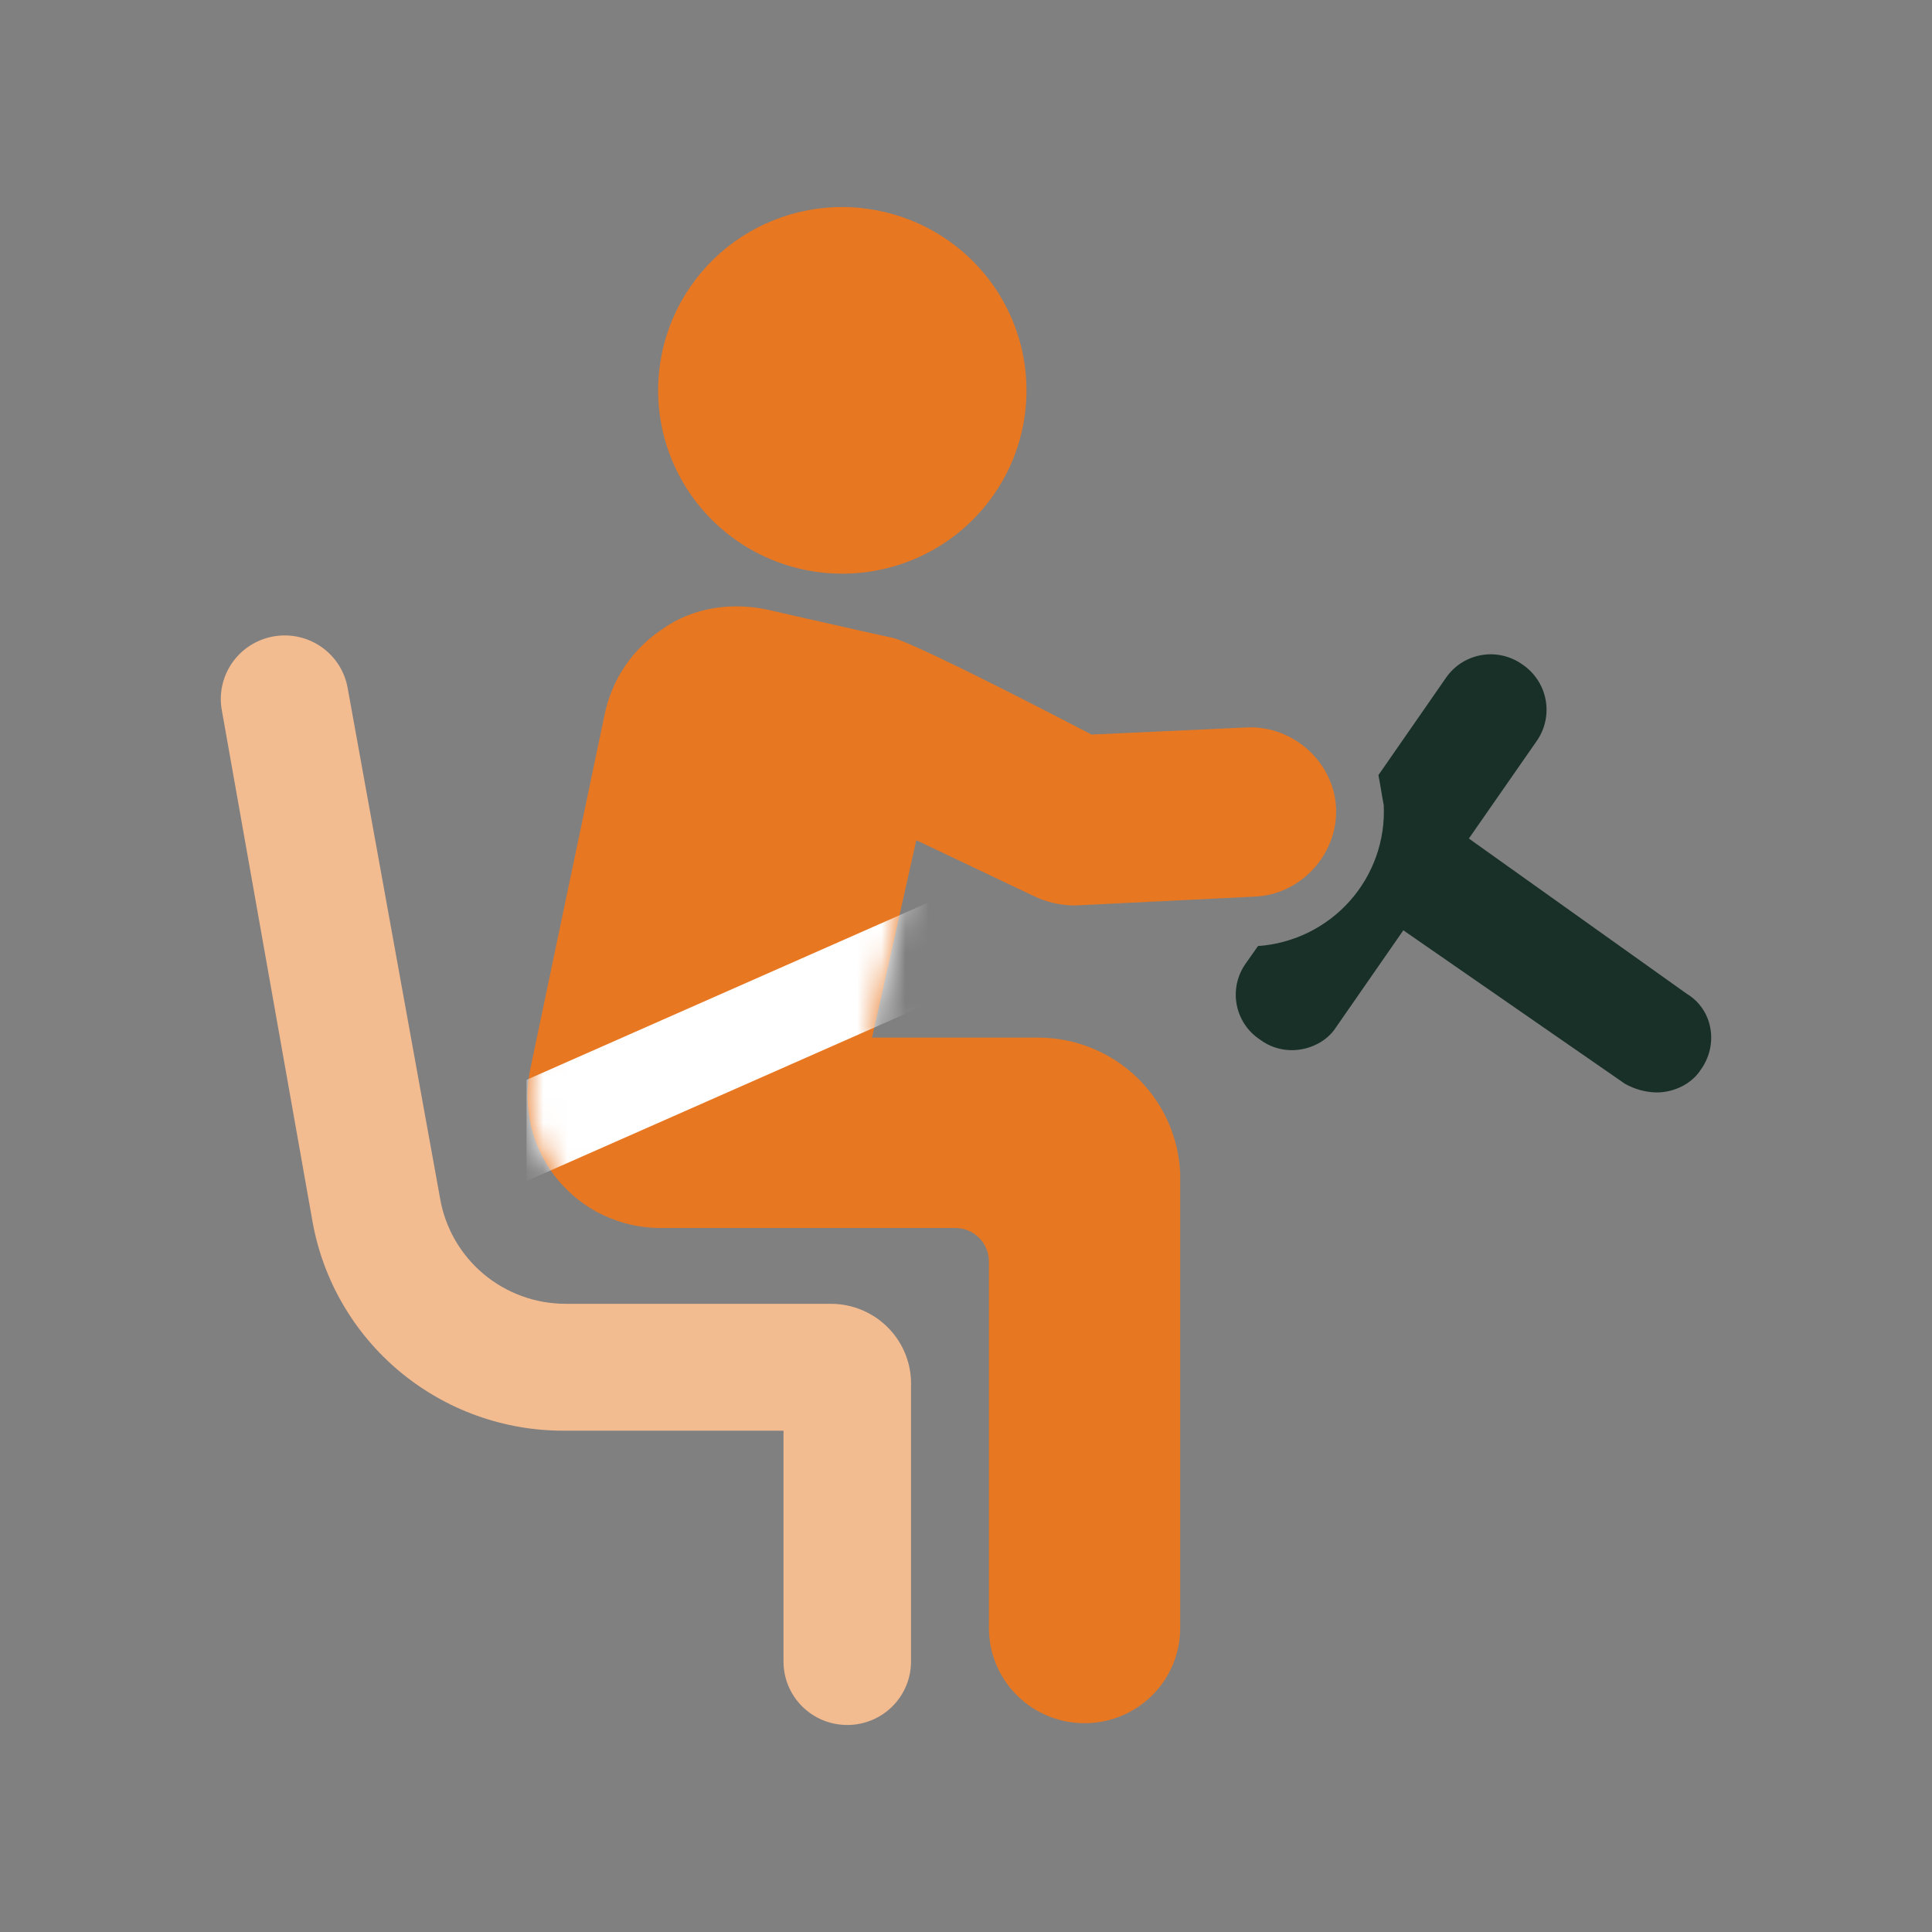
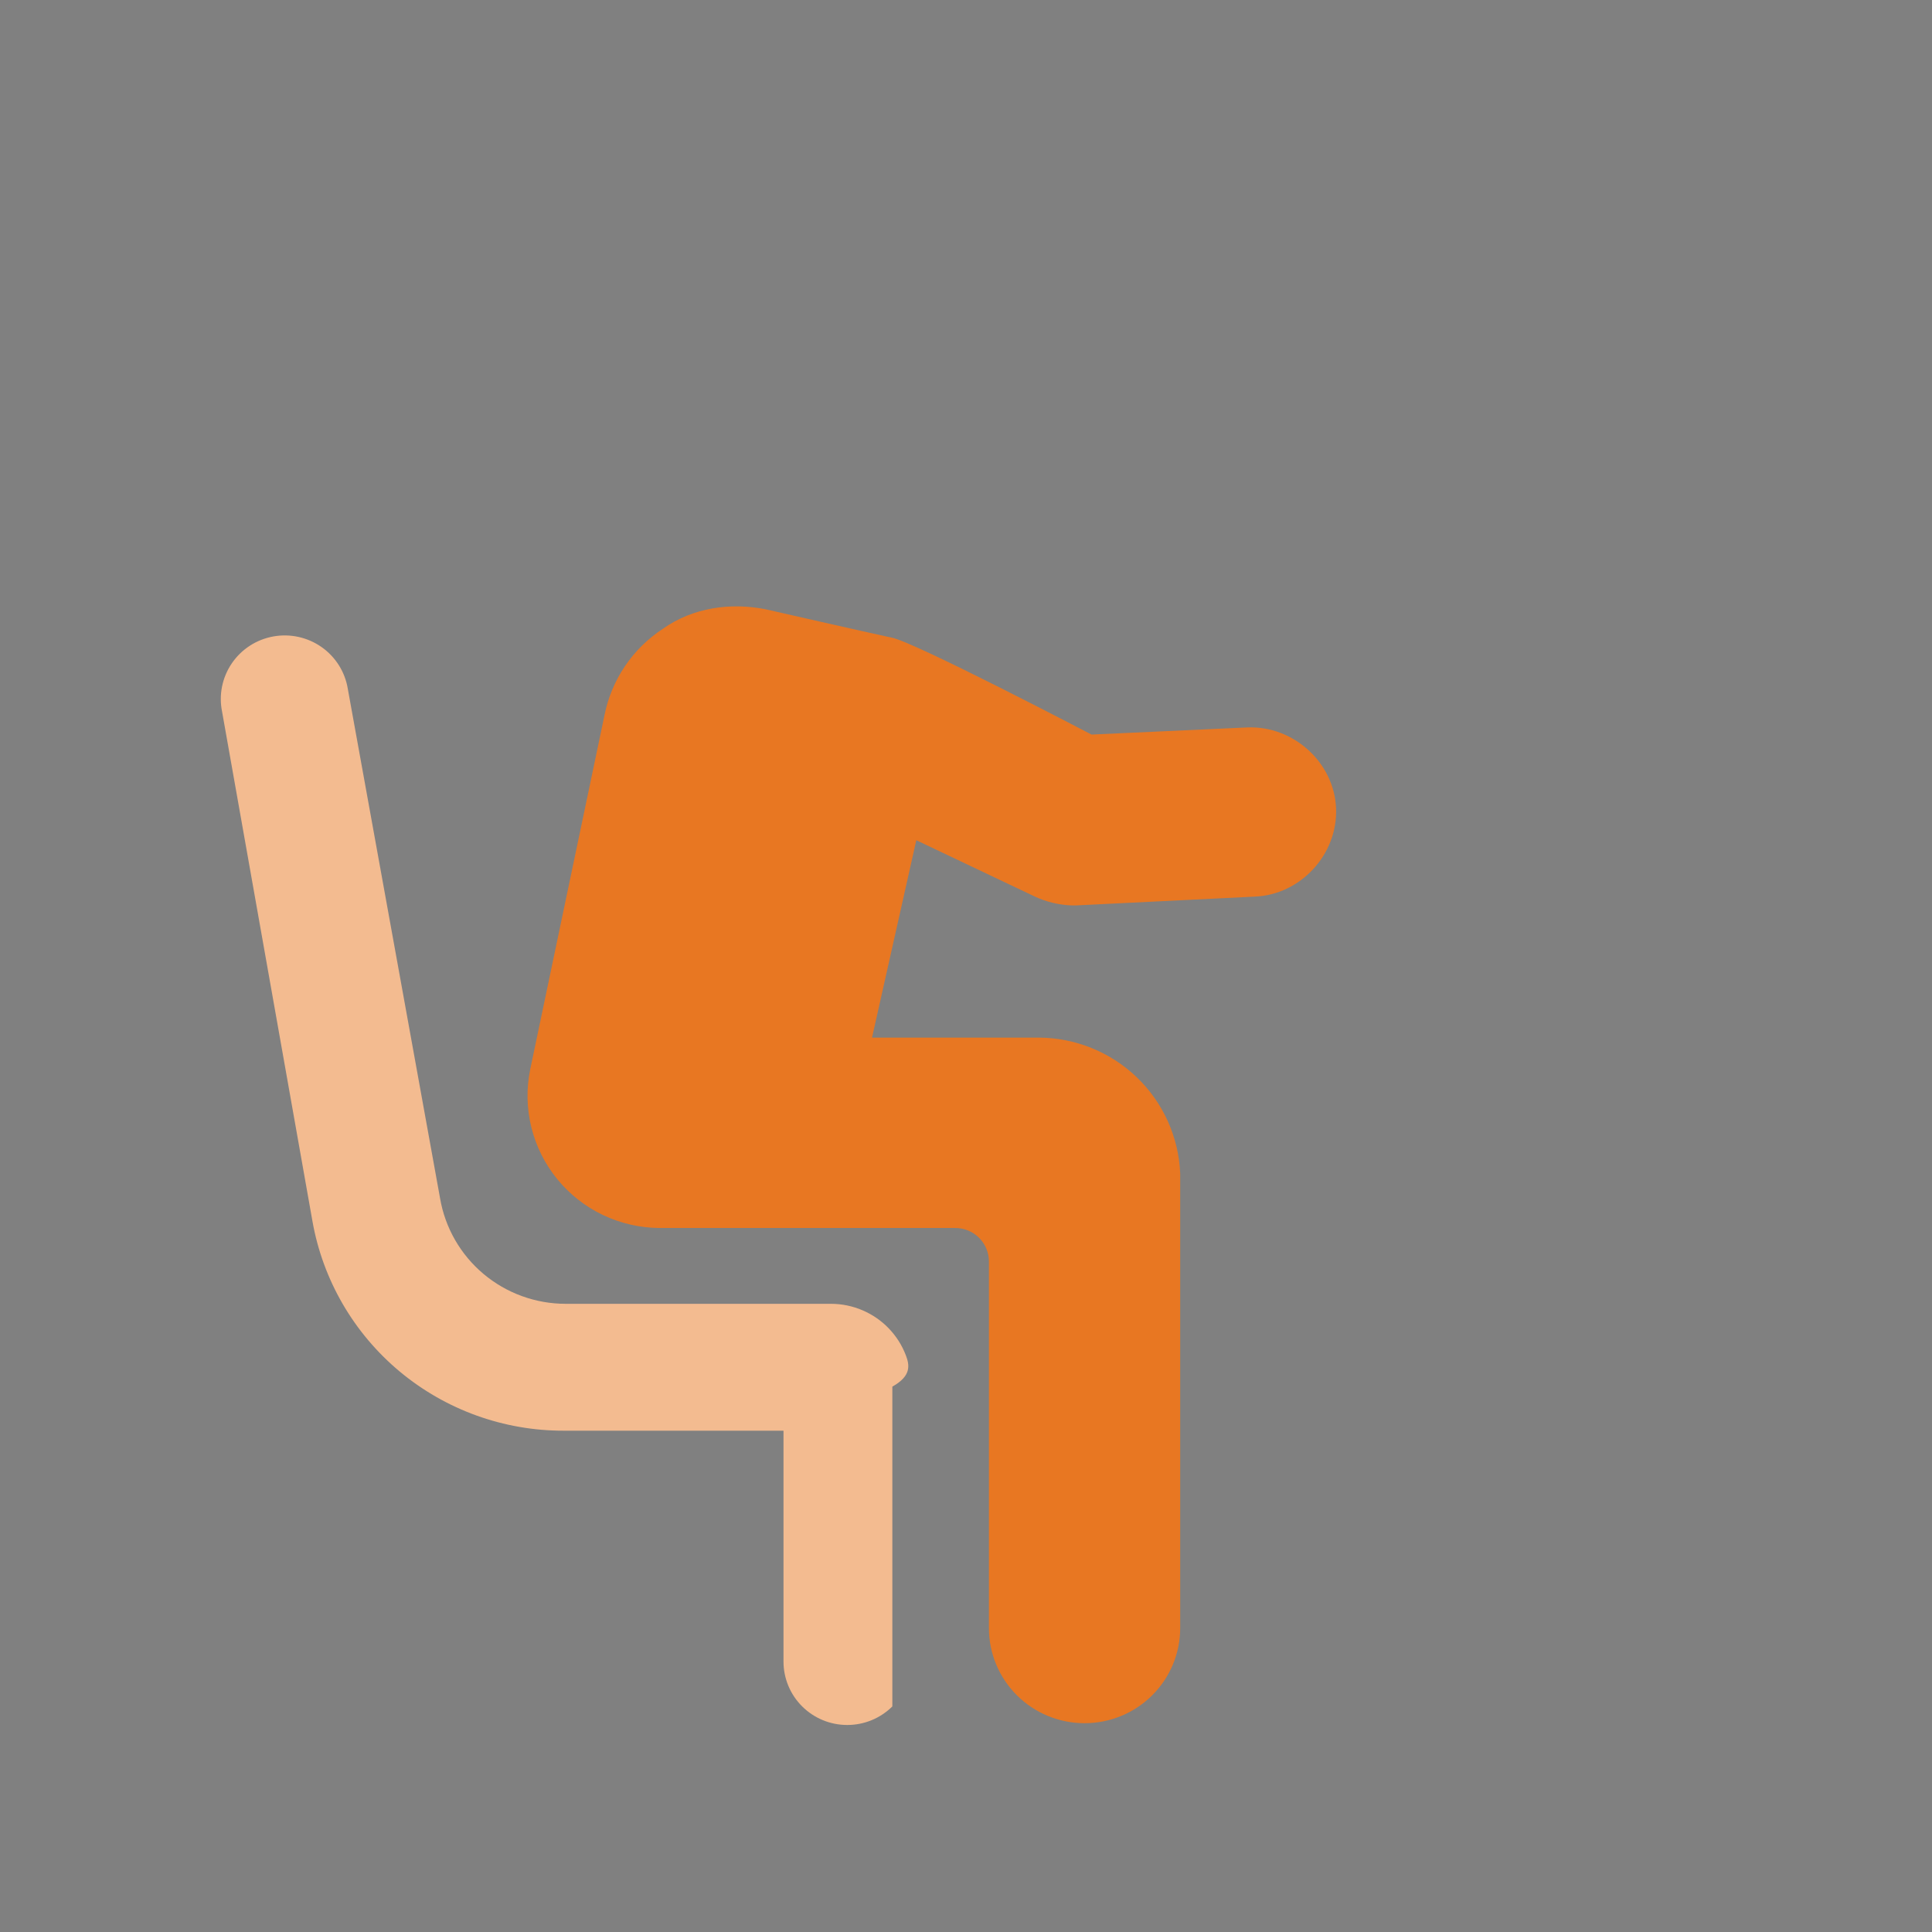
<svg xmlns="http://www.w3.org/2000/svg" width="80" height="80" viewBox="0 0 80 80" fill="none">
  <rect x="0" y="0" width="80" height="80" fill="#808080" stroke="none" />
-   <path d="M35.704 8.621C37.204 8.784 38.621 9.385 39.778 10.35C40.934 11.314 41.777 12.598 42.199 14.039C42.622 15.48 42.606 17.014 42.153 18.446C41.699 19.878 40.83 21.144 39.653 22.084C38.477 23.023 37.047 23.595 35.544 23.726C34.041 23.857 32.533 23.542 31.21 22.82C29.887 22.098 28.809 21.002 28.113 19.67C27.416 18.338 27.132 16.831 27.297 15.339C27.405 14.348 27.708 13.388 28.189 12.514C28.671 11.64 29.32 10.869 30.101 10.244C30.881 9.62 31.778 9.155 32.74 8.876C33.701 8.596 34.708 8.508 35.704 8.616" fill="#E87722" />
-   <path d="M34.422 53.988H23.422C22.175 53.988 20.968 53.548 20.016 52.747C19.064 51.945 18.428 50.834 18.221 49.611L14.401 28.518C14.344 28.173 14.219 27.843 14.032 27.546C13.845 27.25 13.601 26.993 13.313 26.792C13.025 26.59 12.7 26.448 12.357 26.373C12.013 26.298 11.658 26.292 11.312 26.355C10.966 26.418 10.636 26.549 10.342 26.74C10.047 26.932 9.794 27.18 9.597 27.47C9.4 27.76 9.263 28.086 9.194 28.429C9.125 28.772 9.126 29.125 9.196 29.468L12.936 50.558C13.365 52.995 14.645 55.202 16.55 56.791C18.456 58.38 20.864 59.248 23.349 59.242H32.443V68.802C32.443 69.498 32.721 70.166 33.216 70.659C33.712 71.152 34.383 71.428 35.083 71.428C35.783 71.428 36.455 71.152 36.95 70.659C37.445 70.166 37.723 69.498 37.723 68.802V57.417C37.74 56.975 37.667 56.533 37.509 56.119C37.351 55.705 37.111 55.327 36.803 55.007C36.496 54.687 36.126 54.432 35.717 54.257C35.309 54.082 34.868 53.99 34.423 53.988H34.422Z" fill="#F3BB90" />
-   <path d="M60.823 34.722L63.61 30.715C63.788 30.468 63.916 30.187 63.983 29.89C64.05 29.593 64.057 29.285 64.002 28.985C63.947 28.685 63.833 28.399 63.664 28.145C63.496 27.89 63.278 27.672 63.023 27.503C62.779 27.331 62.502 27.21 62.21 27.146C61.918 27.081 61.616 27.076 61.322 27.13C61.028 27.184 60.747 27.296 60.497 27.459C60.247 27.622 60.032 27.833 59.865 28.08L57.078 32.095C57.151 32.46 57.225 32.97 57.297 33.336C57.368 34.793 56.863 36.22 55.89 37.311C54.917 38.402 53.553 39.071 52.091 39.174L51.577 39.904C51.406 40.147 51.285 40.422 51.221 40.712C51.158 41.003 51.153 41.303 51.208 41.595C51.262 41.887 51.375 42.166 51.539 42.414C51.703 42.663 51.916 42.876 52.164 43.041C52.546 43.329 53.011 43.485 53.489 43.486C54.223 43.486 54.956 43.12 55.323 42.536L58.109 38.522L67.276 44.871C67.678 45.101 68.132 45.227 68.596 45.236C69.33 45.236 70.063 44.871 70.43 44.287C71.163 43.266 70.943 41.811 69.843 41.149L60.823 34.722Z" fill="#183028" />
+   <path d="M34.422 53.988H23.422C22.175 53.988 20.968 53.548 20.016 52.747C19.064 51.945 18.428 50.834 18.221 49.611L14.401 28.518C14.344 28.173 14.219 27.843 14.032 27.546C13.845 27.25 13.601 26.993 13.313 26.792C13.025 26.59 12.7 26.448 12.357 26.373C12.013 26.298 11.658 26.292 11.312 26.355C10.966 26.418 10.636 26.549 10.342 26.74C10.047 26.932 9.794 27.18 9.597 27.47C9.4 27.76 9.263 28.086 9.194 28.429C9.125 28.772 9.126 29.125 9.196 29.468L12.936 50.558C13.365 52.995 14.645 55.202 16.55 56.791C18.456 58.38 20.864 59.248 23.349 59.242H32.443V68.802C32.443 69.498 32.721 70.166 33.216 70.659C33.712 71.152 34.383 71.428 35.083 71.428C35.783 71.428 36.455 71.152 36.95 70.659V57.417C37.74 56.975 37.667 56.533 37.509 56.119C37.351 55.705 37.111 55.327 36.803 55.007C36.496 54.687 36.126 54.432 35.717 54.257C35.309 54.082 34.868 53.99 34.423 53.988H34.422Z" fill="#F3BB90" />
  <path d="M43.002 42.965H36.109L37.942 34.792L42.856 37.127C43.339 37.351 43.863 37.475 44.396 37.492H44.544L51.949 37.127C53.856 37.054 55.396 35.376 55.324 33.478C55.252 31.581 53.564 30.048 51.657 30.121L45.198 30.417C45.198 30.417 37.797 26.546 36.915 26.402C35.889 26.183 31.709 25.23 31.709 25.23C30.242 24.939 28.697 25.158 27.455 26.032C26.832 26.439 26.297 26.965 25.881 27.58C25.465 28.195 25.176 28.886 25.031 29.613L21.955 44.281C21.792 45.073 21.808 45.892 22.002 46.677C22.195 47.462 22.56 48.195 23.072 48.823C23.584 49.451 24.23 49.959 24.962 50.309C25.695 50.659 26.496 50.843 27.308 50.849H39.556C39.739 50.848 39.92 50.884 40.089 50.954C40.258 51.023 40.412 51.126 40.541 51.254C40.67 51.383 40.773 51.536 40.843 51.704C40.913 51.873 40.949 52.053 40.949 52.235V67.414C40.949 68.459 41.366 69.461 42.109 70.2C42.851 70.939 43.859 71.354 44.909 71.354C45.959 71.354 46.967 70.939 47.709 70.2C48.452 69.461 48.869 68.459 48.869 67.414V48.586C48.806 47.078 48.161 45.652 47.069 44.605C45.976 43.558 44.519 42.97 43.002 42.965V42.965Z" fill="#E87722" />
  <mask id="mask0_20676_41491" style="mask-type:alpha" maskUnits="userSpaceOnUse" x="21" y="25" width="35" height="47">
    <path d="M43.002 42.965H36.109L37.942 34.792L42.856 37.127C43.339 37.351 43.863 37.475 44.396 37.492H44.544L51.949 37.127C53.856 37.054 55.396 35.376 55.324 33.478C55.252 31.581 53.564 30.048 51.657 30.121L45.198 30.417C45.198 30.417 37.797 26.546 36.915 26.402C35.889 26.183 31.709 25.23 31.709 25.23C30.242 24.939 28.697 25.158 27.455 26.032C26.832 26.439 26.297 26.965 25.881 27.58C25.465 28.195 25.176 28.886 25.031 29.613L21.955 44.281C21.792 45.073 21.808 45.892 22.002 46.677C22.195 47.462 22.56 48.195 23.072 48.823C23.584 49.451 24.23 49.959 24.962 50.309C25.695 50.659 26.496 50.843 27.308 50.849H39.556C39.739 50.848 39.92 50.884 40.089 50.954C40.258 51.023 40.412 51.126 40.541 51.254C40.67 51.383 40.773 51.536 40.843 51.704C40.913 51.873 40.949 52.053 40.949 52.235V67.414C40.949 68.459 41.366 69.461 42.109 70.2C42.851 70.939 43.859 71.354 44.909 71.354C45.959 71.354 46.967 70.939 47.709 70.2C48.452 69.461 48.869 68.459 48.869 67.414V48.586C48.806 47.078 48.161 45.652 47.069 44.605C45.976 43.558 44.519 42.97 43.002 42.965V42.965Z" fill="#E87722" />
  </mask>
  <g mask="url(#mask0_20676_41491)">
-     <path d="M21.802 44.714L38.417 37.381V41.571L21.802 48.905V44.714Z" fill="white" />
-   </g>
+     </g>
</svg>